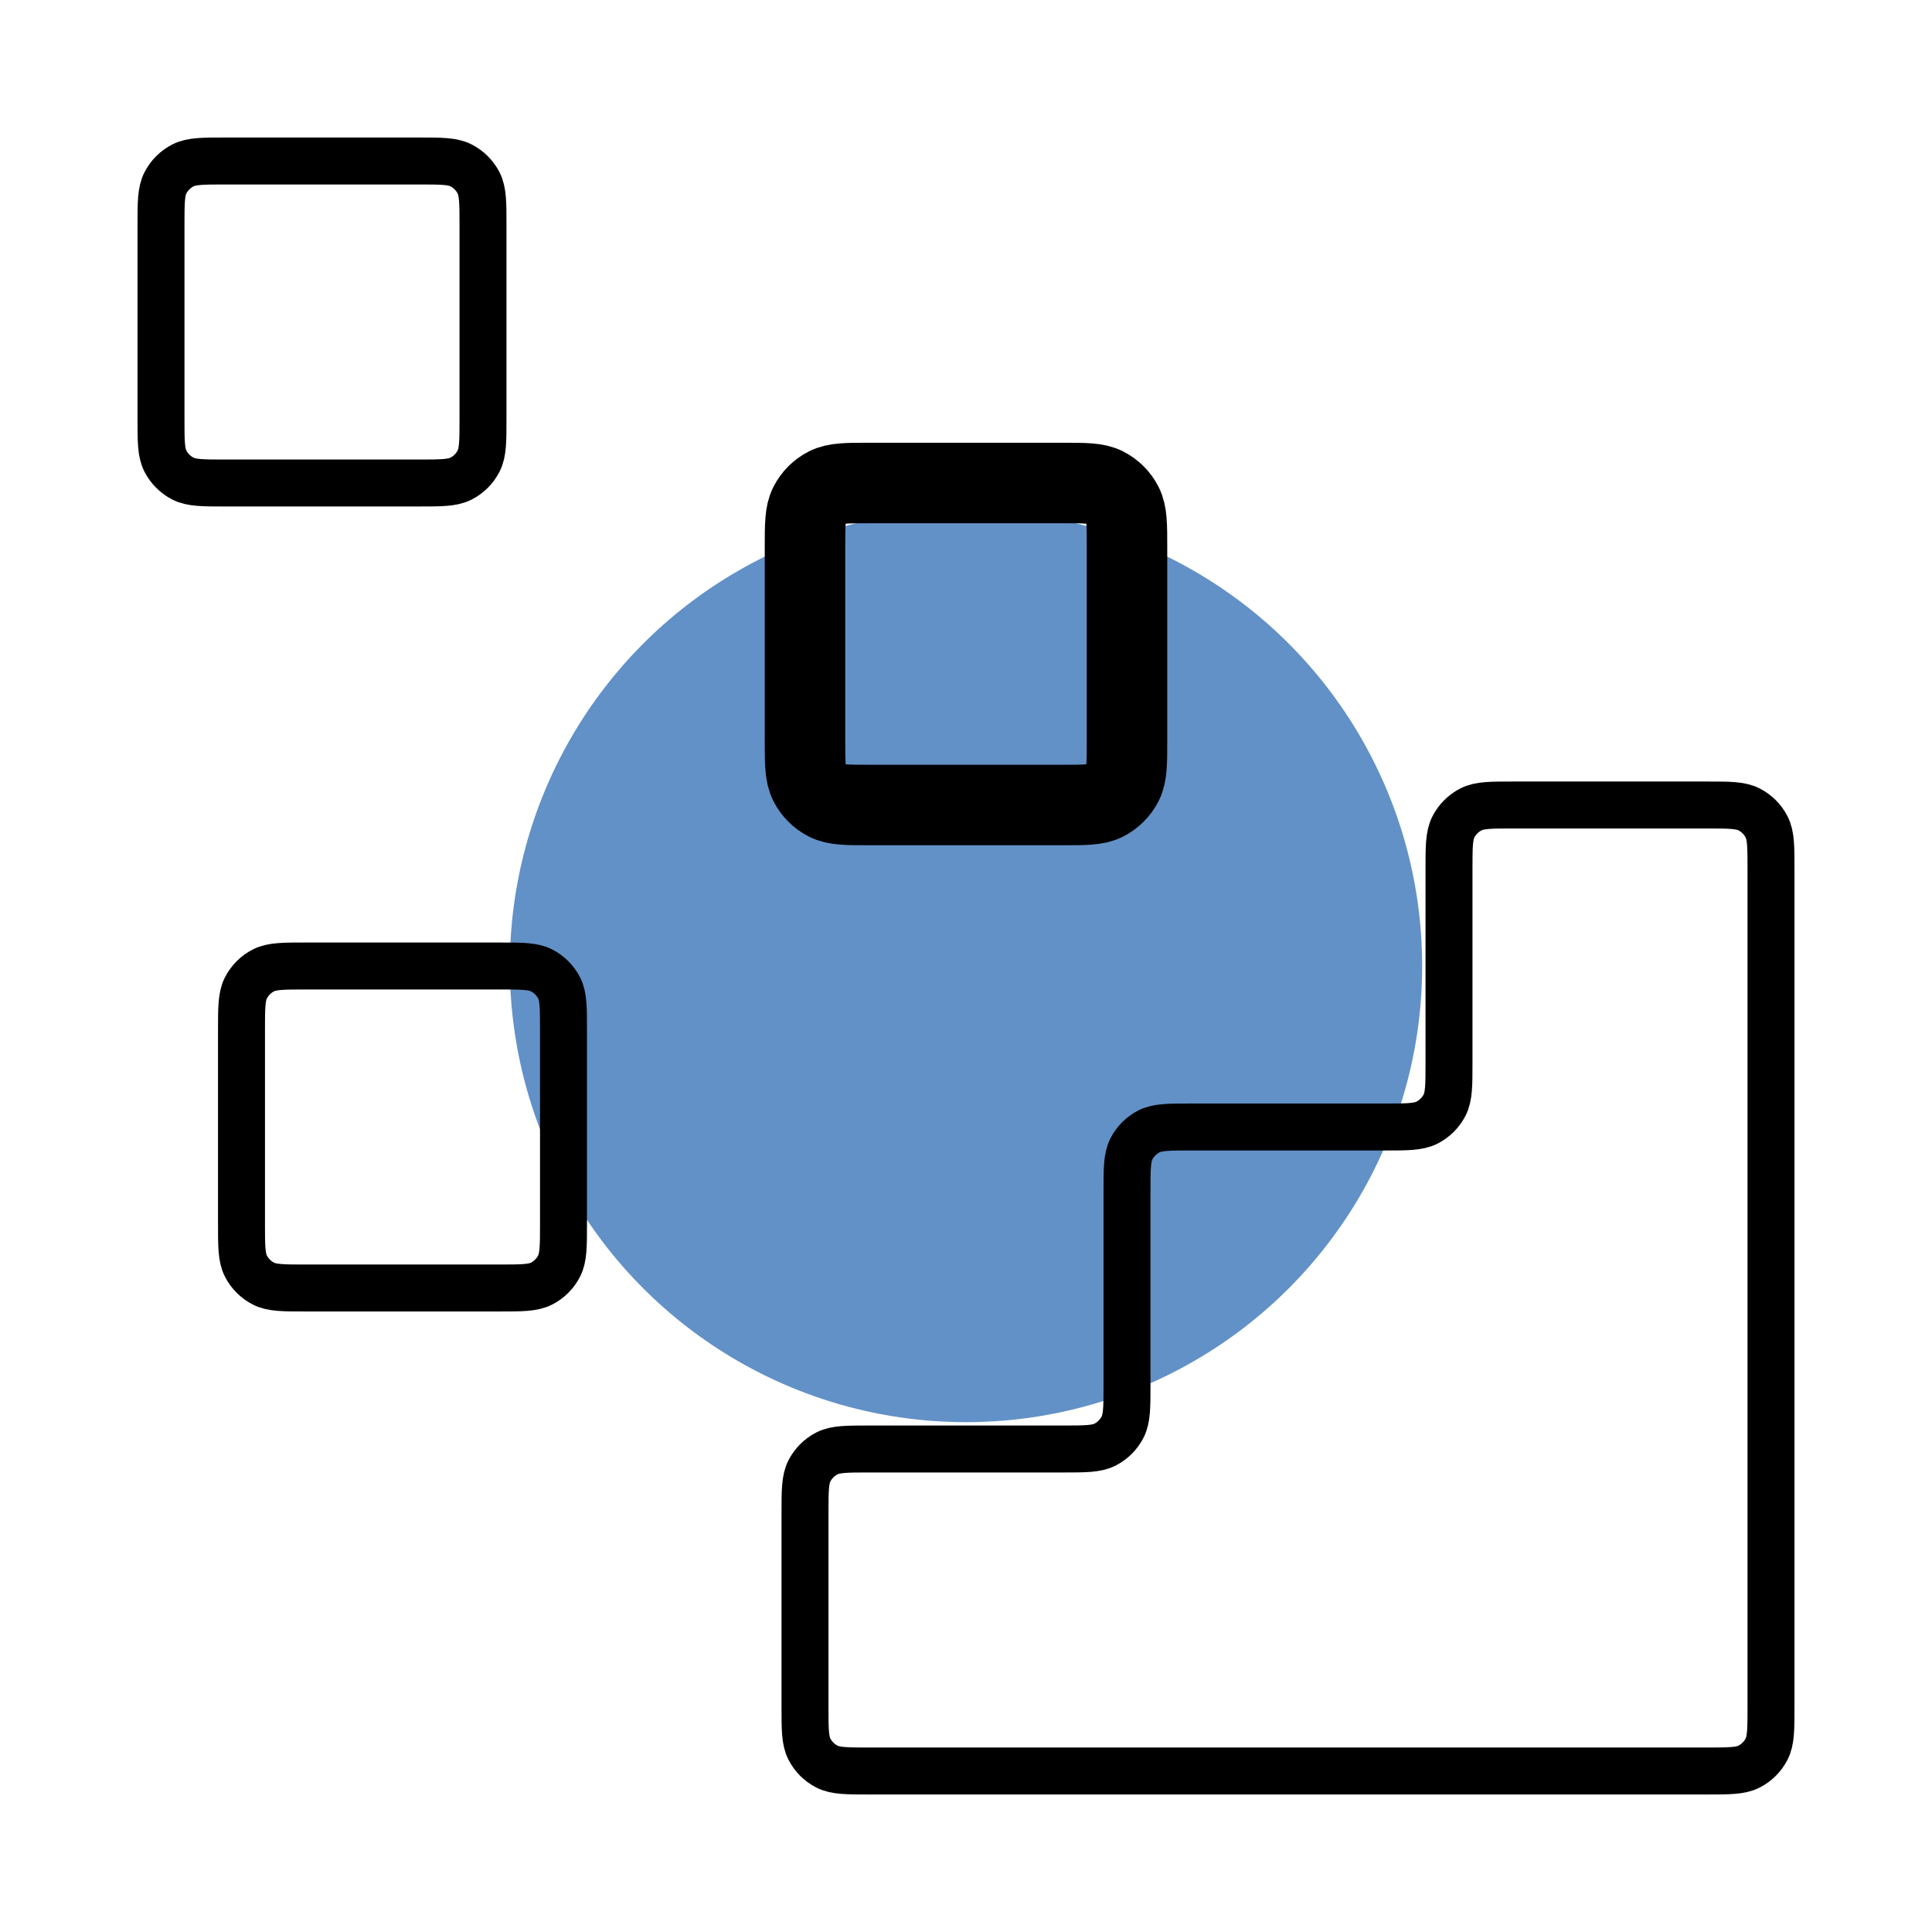
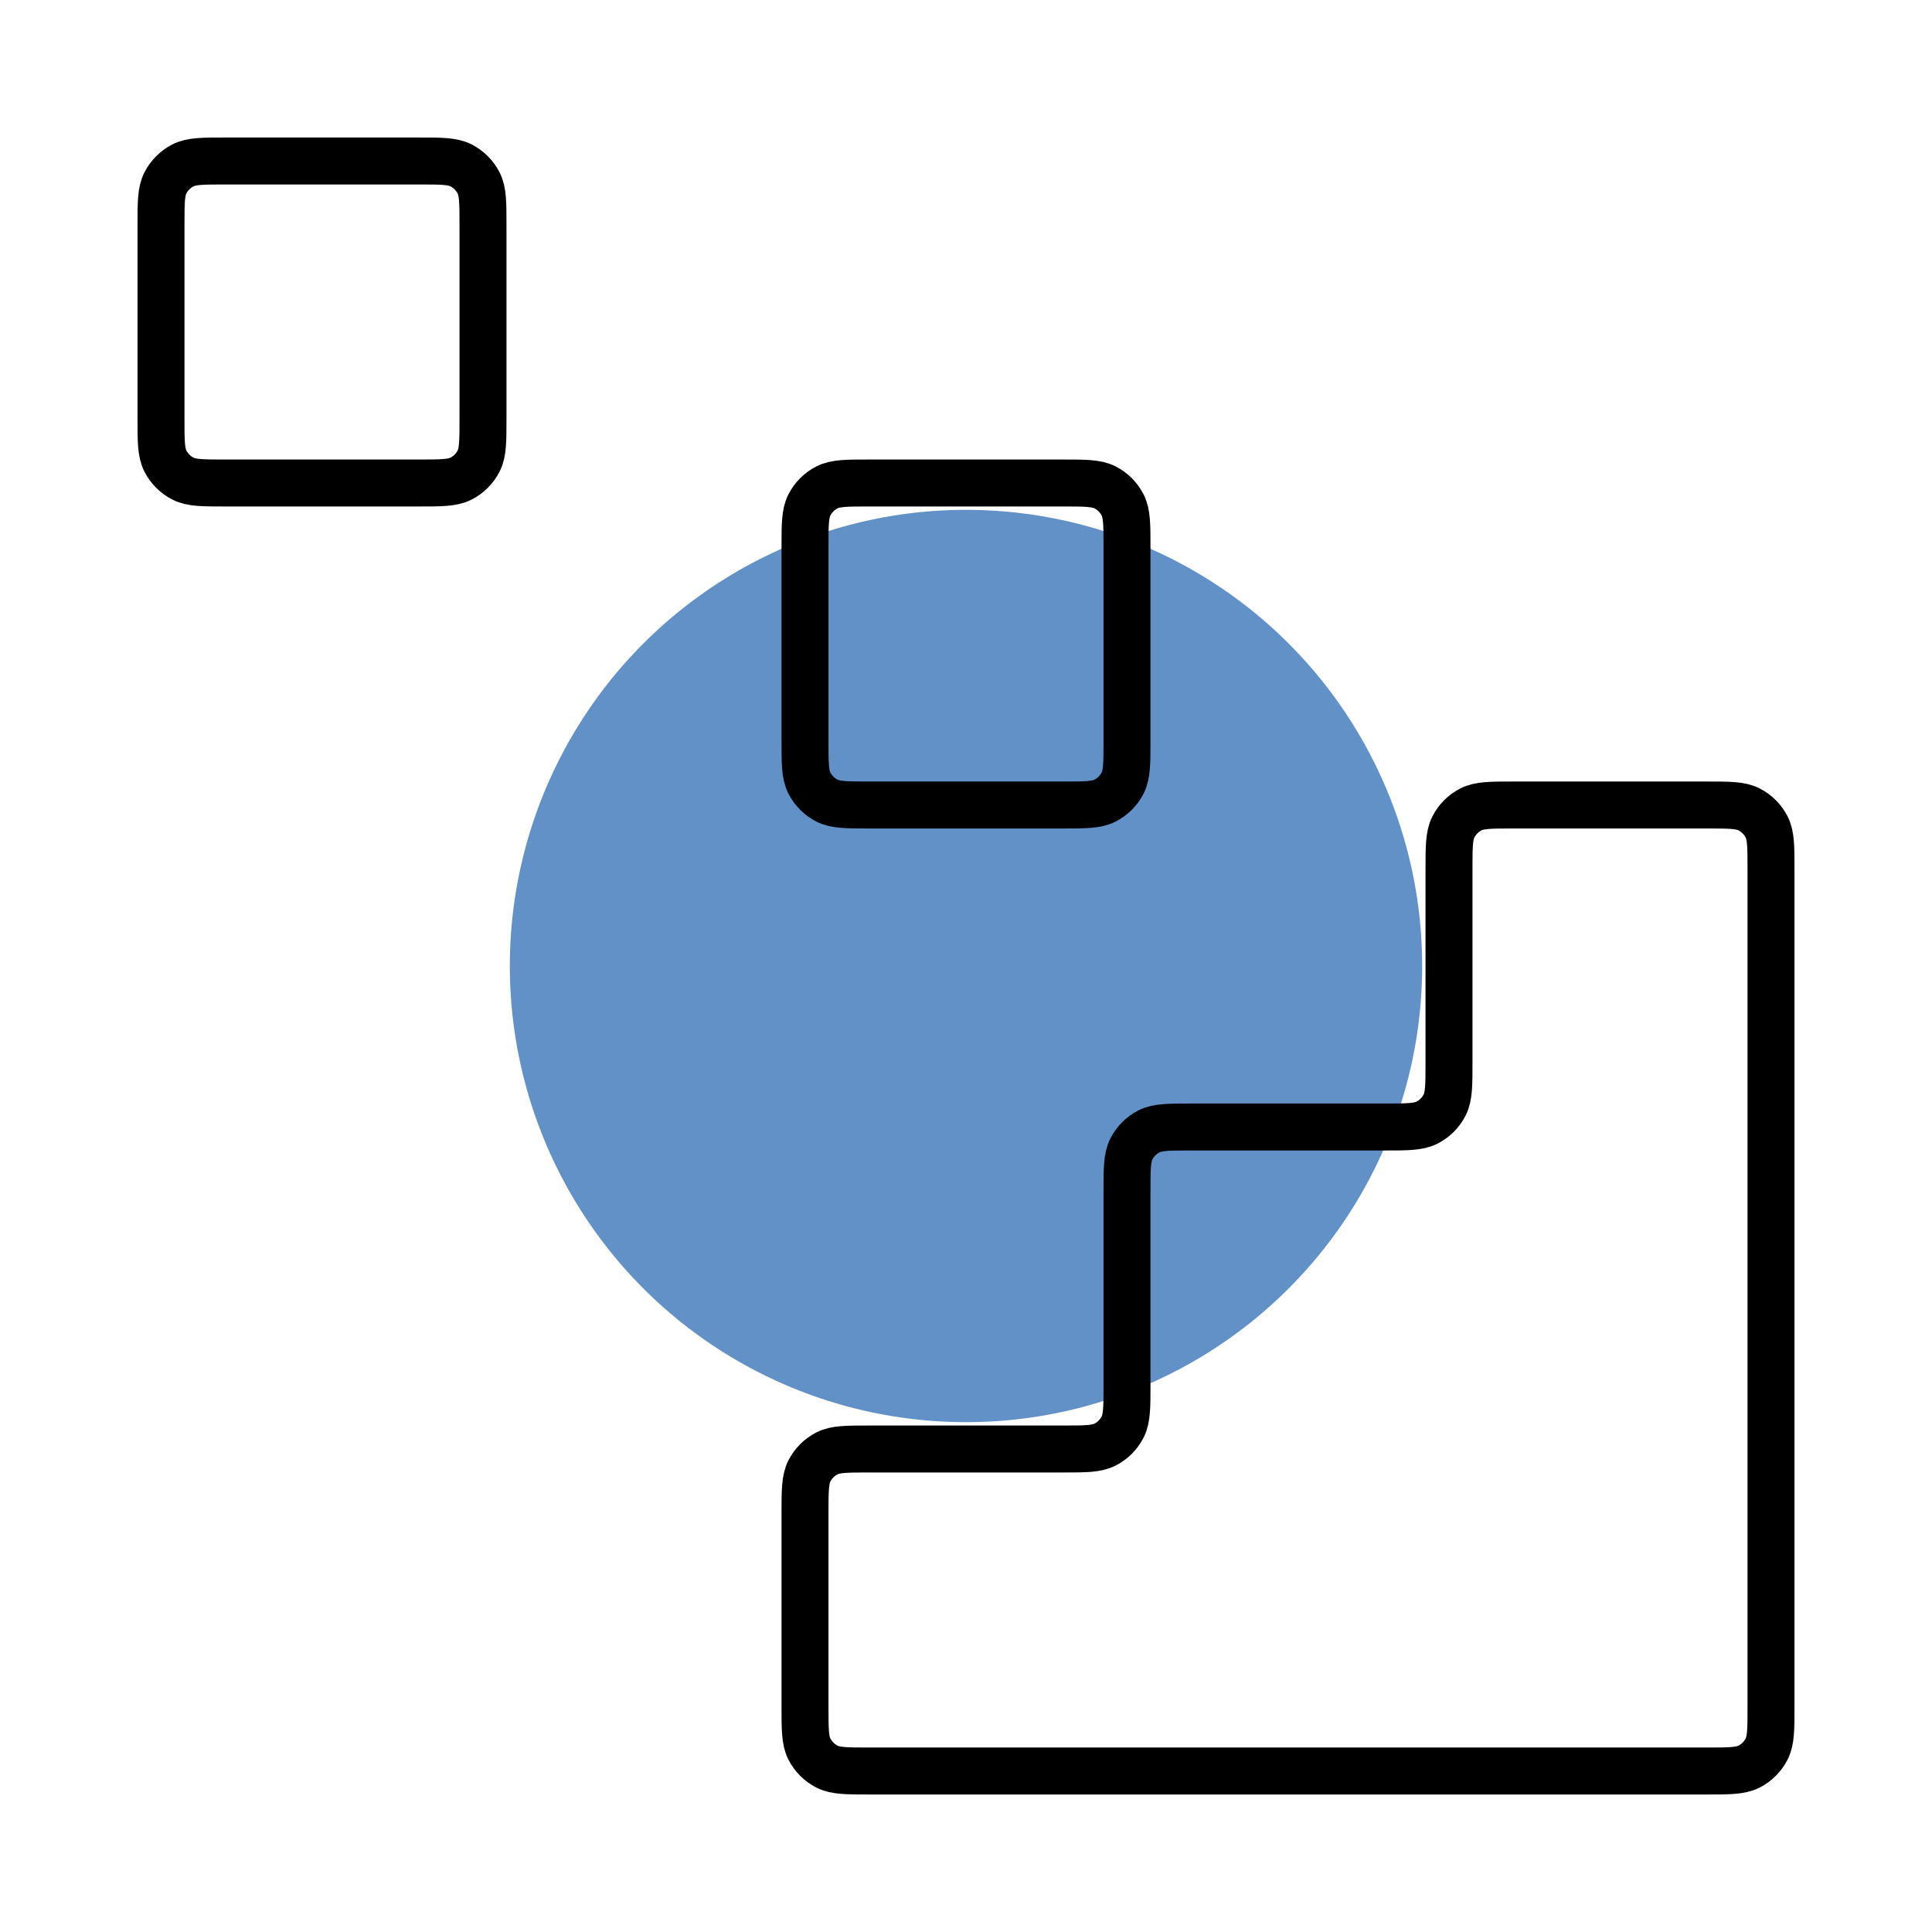
<svg xmlns="http://www.w3.org/2000/svg" width="72" height="72" viewBox="0 0 72 72" fill="none">
  <circle cx="17" cy="17" r="17" transform="matrix(1 0 0 -1 19 53)" fill="#6291C7" />
  <path d="M63.6 66C64.44 66 64.86 66 65.181 65.837C65.463 65.693 65.693 65.463 65.837 65.181C66 64.86 66 64.44 66 63.6V32.4C66 31.56 66 31.14 65.837 30.819C65.693 30.537 65.463 30.307 65.181 30.163C64.86 30 64.44 30 63.6 30L56.4 30C55.56 30 55.14 30 54.819 30.163C54.537 30.307 54.307 30.537 54.163 30.819C54 31.14 54 31.56 54 32.4V39.6C54 40.44 54 40.86 53.837 41.181C53.693 41.463 53.463 41.693 53.181 41.837C52.86 42 52.44 42 51.6 42H44.4C43.56 42 43.14 42 42.819 42.163C42.537 42.307 42.307 42.537 42.163 42.819C42 43.14 42 43.56 42 44.4V51.6C42 52.44 42 52.86 41.837 53.181C41.693 53.463 41.463 53.693 41.181 53.837C40.86 54 40.44 54 39.6 54H32.4C31.56 54 31.14 54 30.819 54.163C30.537 54.307 30.307 54.537 30.163 54.819C30 55.14 30 55.56 30 56.4V63.6C30 64.44 30 64.86 30.163 65.181C30.307 65.463 30.537 65.693 30.819 65.837C31.14 66 31.56 66 32.4 66L63.6 66Z" stroke="black" stroke-width="1.75" stroke-linecap="round" stroke-linejoin="round" />
  <path d="M30 20.4C30 19.56 30 19.14 30.163 18.819C30.307 18.537 30.537 18.307 30.819 18.163C31.14 18 31.56 18 32.4 18H39.6C40.44 18 40.86 18 41.181 18.163C41.463 18.307 41.693 18.537 41.837 18.819C42 19.14 42 19.56 42 20.4V27.6C42 28.44 42 28.86 41.837 29.181C41.693 29.463 41.463 29.693 41.181 29.837C40.86 30 40.44 30 39.6 30H32.4C31.56 30 31.14 30 30.819 29.837C30.537 29.693 30.307 29.463 30.163 29.181C30 28.86 30 28.44 30 27.6V20.4Z" stroke="black" stroke-width="1.75" stroke-linecap="round" stroke-linejoin="round" />
-   <path d="M9 38.4C9 37.56 9 37.14 9.163 36.819C9.307 36.537 9.537 36.307 9.819 36.163C10.14 36 10.56 36 11.4 36H18.6C19.44 36 19.86 36 20.181 36.163C20.463 36.307 20.693 36.537 20.837 36.819C21 37.14 21 37.56 21 38.4V45.6C21 46.44 21 46.86 20.837 47.181C20.693 47.463 20.463 47.693 20.181 47.837C19.86 48 19.44 48 18.6 48H11.4C10.56 48 10.14 48 9.819 47.837C9.537 47.693 9.307 47.463 9.163 47.181C9 46.86 9 46.44 9 45.6V38.4Z" stroke="black" stroke-width="1.75" stroke-linecap="round" stroke-linejoin="round" />
  <path d="M6 8.4C6 7.56 6 7.14 6.163 6.819C6.307 6.537 6.537 6.307 6.819 6.163C7.14 6 7.56 6 8.4 6H15.6C16.44 6 16.86 6 17.181 6.163C17.463 6.307 17.693 6.537 17.837 6.819C18 7.14 18 7.56 18 8.4V15.6C18 16.44 18 16.86 17.837 17.181C17.693 17.463 17.463 17.693 17.181 17.837C16.86 18 16.44 18 15.6 18H8.4C7.56 18 7.14 18 6.819 17.837C6.537 17.693 6.307 17.463 6.163 17.181C6 16.86 6 16.44 6 15.6V8.4Z" stroke="black" stroke-width="1.75" stroke-linecap="round" stroke-linejoin="round" />
-   <path d="M30 20.4C30 19.56 30 19.14 30.163 18.819C30.307 18.537 30.537 18.307 30.819 18.163C31.14 18 31.56 18 32.4 18H39.6C40.44 18 40.86 18 41.181 18.163C41.463 18.307 41.693 18.537 41.837 18.819C42 19.14 42 19.56 42 20.4V27.6C42 28.44 42 28.86 41.837 29.181C41.693 29.463 41.463 29.693 41.181 29.837C40.86 30 40.44 30 39.6 30H32.4C31.56 30 31.14 30 30.819 29.837C30.537 29.693 30.307 29.463 30.163 29.181C30 28.86 30 28.44 30 27.6V20.4Z" stroke="black" stroke-width="3" stroke-linecap="round" stroke-linejoin="round" />
</svg>